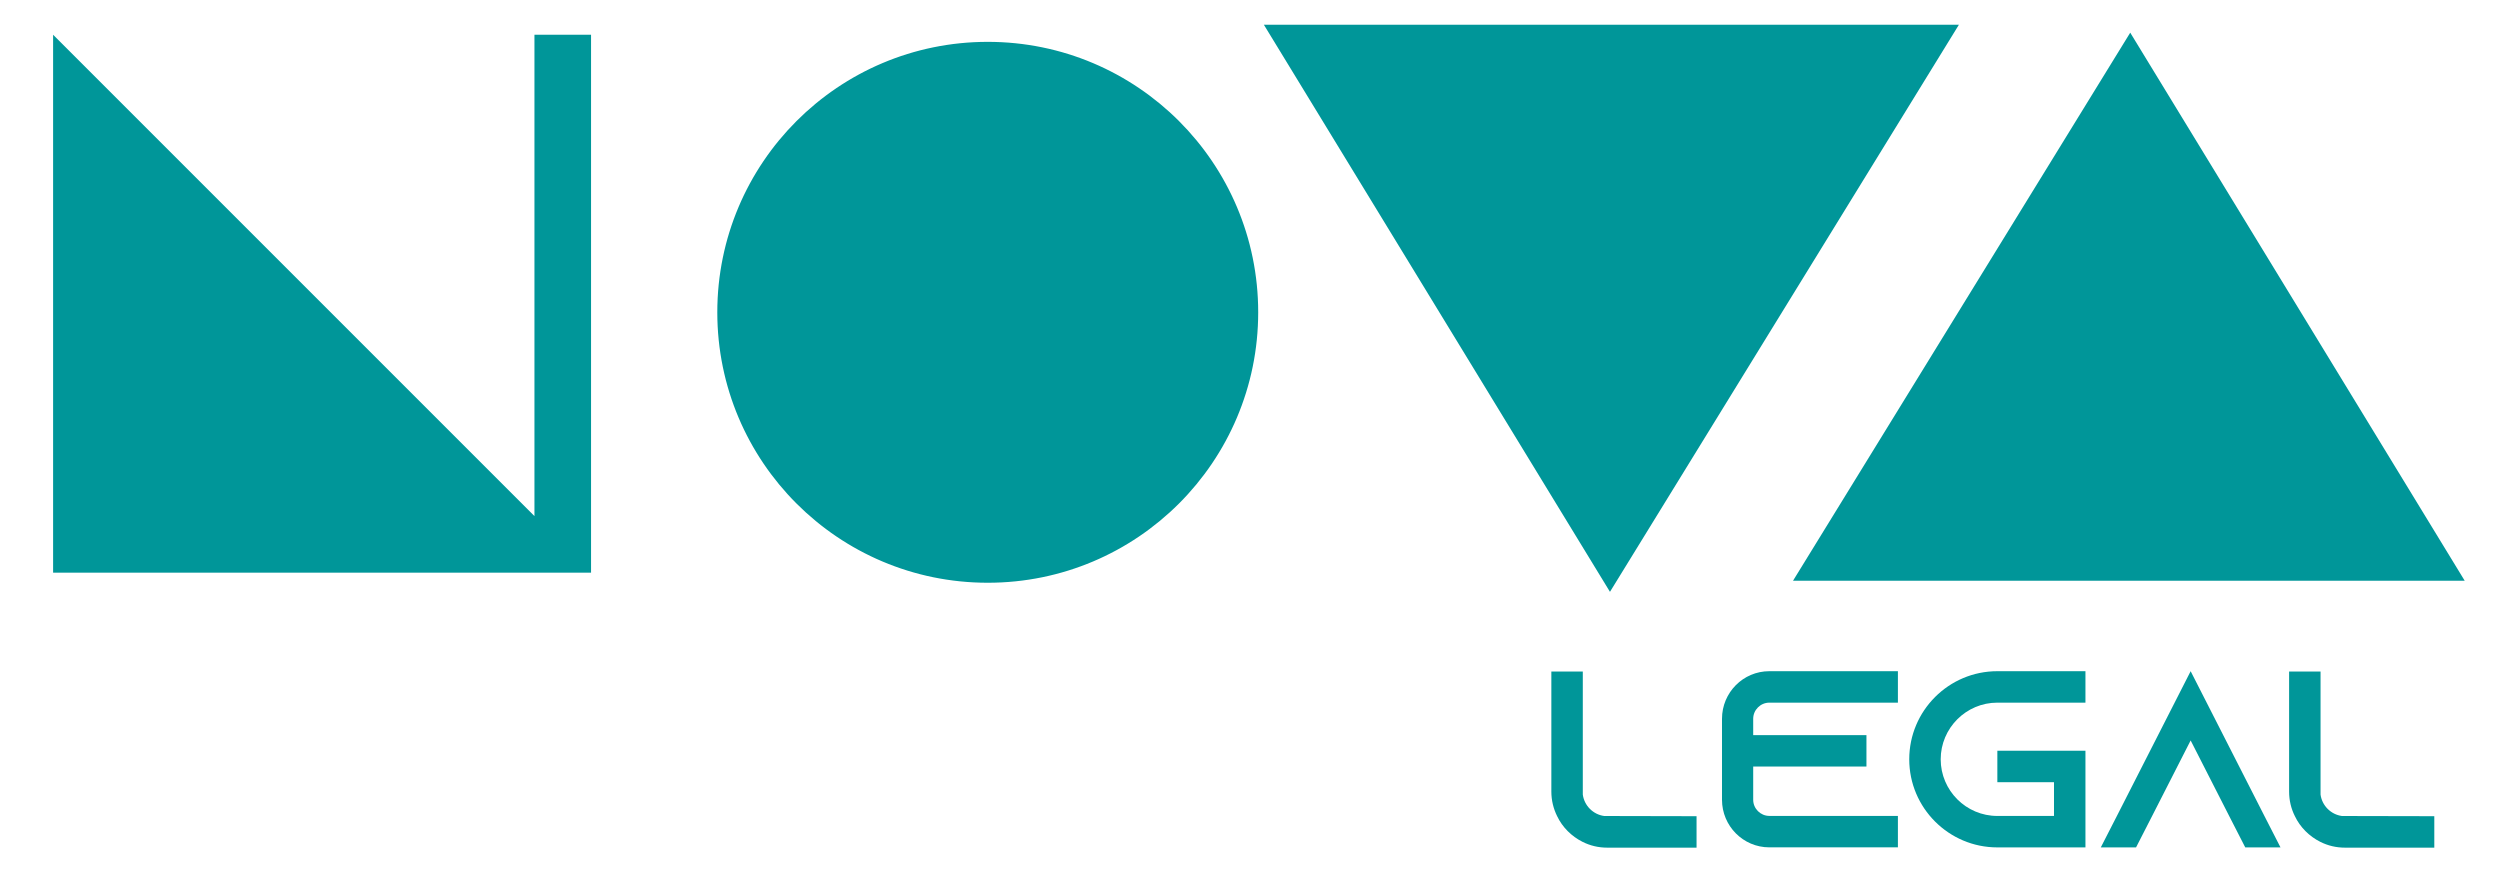
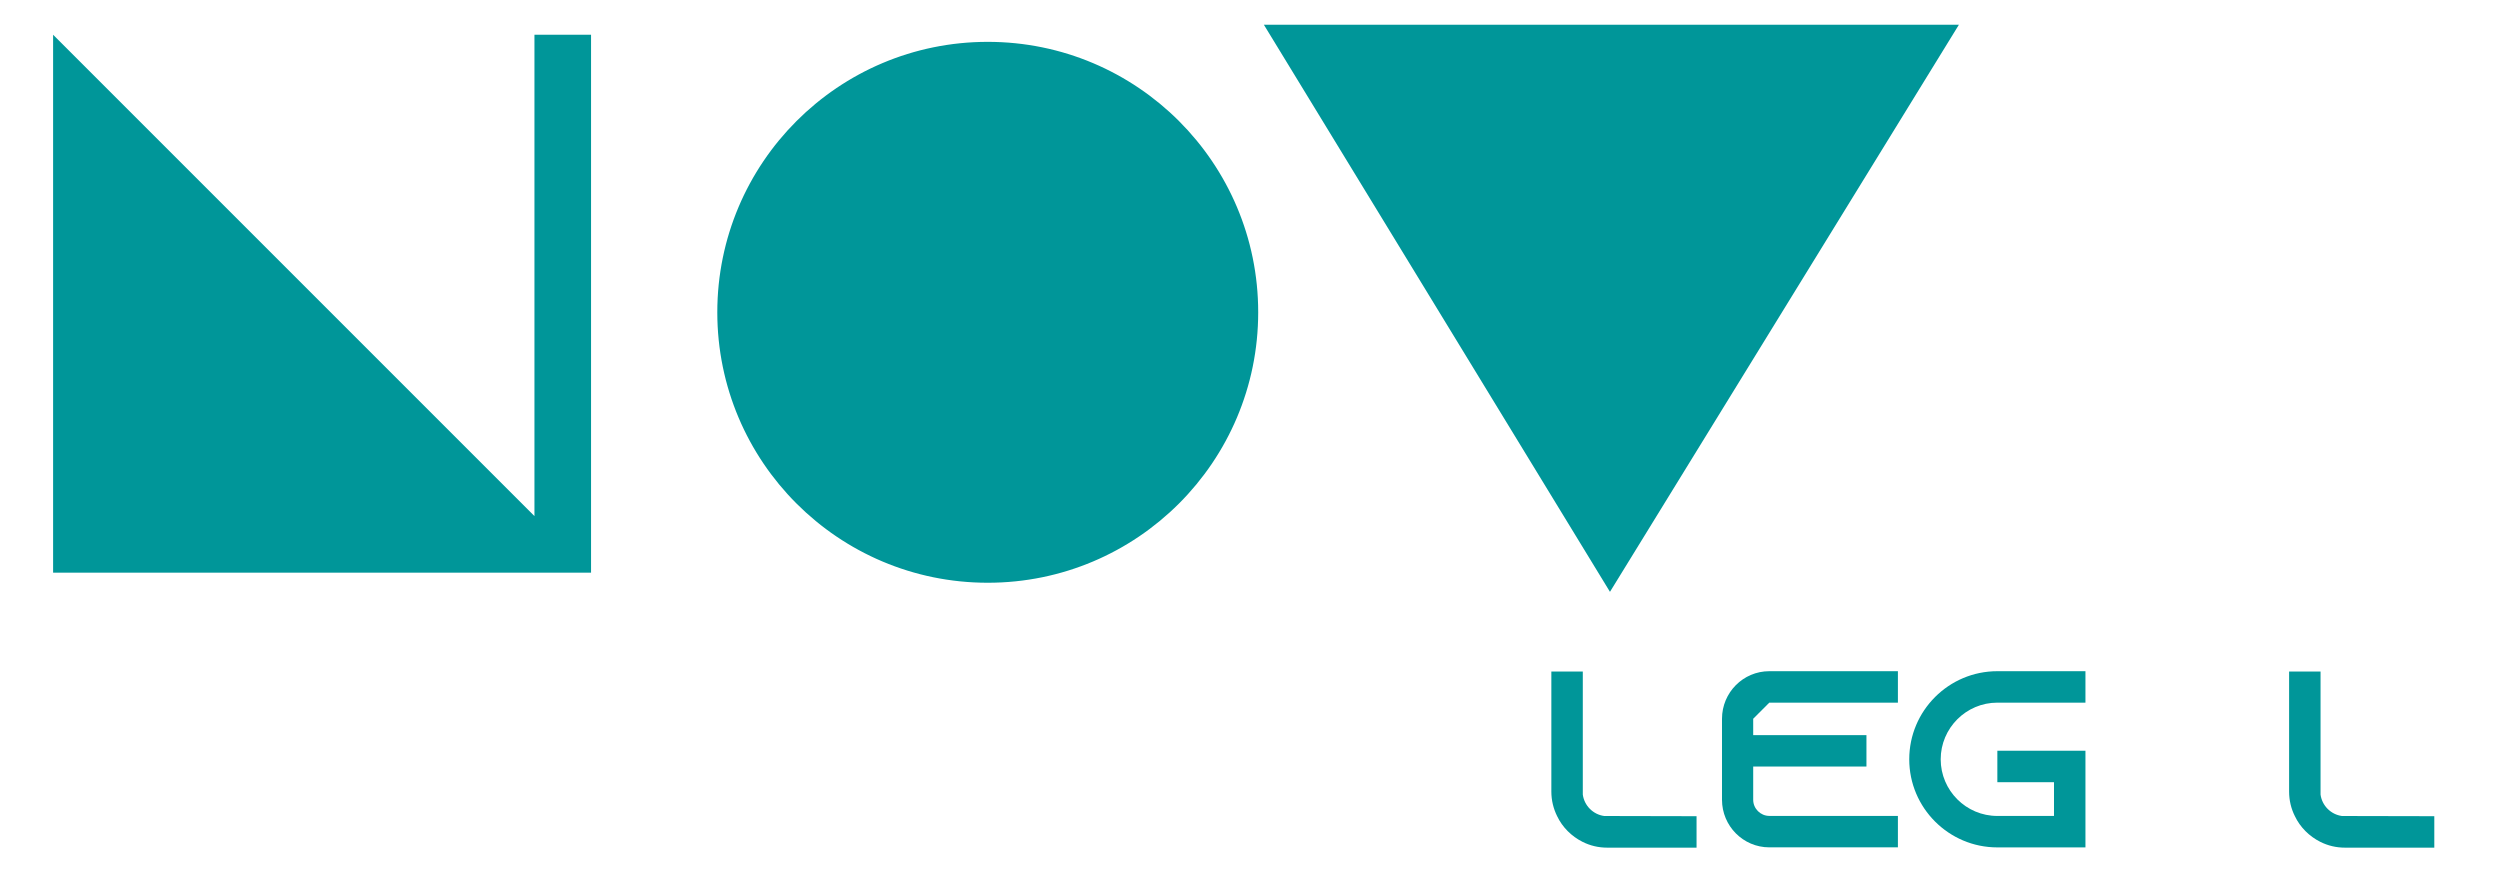
<svg xmlns="http://www.w3.org/2000/svg" version="1.1" id="Layer_1" x="0px" y="0px" viewBox="0 0 500 178.72" style="enable-background:new 0 0 500 178.72;" xml:space="preserve">
  <style type="text/css">
	.st0{fill:#009699;stroke:#009699;stroke-width:4;stroke-miterlimit:10;}
	.st1{fill:#009699;}
</style>
  <circle class="st0" cx="197.55" cy="62.46" r="52.09" />
  <path class="st1" d="M339.31,163.24v6.29h-17.87c-1.76,0-3.42-0.4-4.93-1.16c-2.21-1.11-4.03-2.92-5.08-5.13  c-0.75-1.51-1.16-3.17-1.16-4.93v-24.01h6.29v24.62c0.3,2.21,2.06,3.98,4.28,4.28L339.31,163.24z" />
-   <path class="st1" d="M350.64,143.75v3.27h22.65v6.29h-22.65v6.65c0,1.76,1.46,3.22,3.22,3.22h25.72v6.29h-25.72  c-5.23,0-9.46-4.28-9.46-9.51v-16.21c0-5.24,4.23-9.51,9.46-9.51h25.72v6.29h-25.72C352.1,140.53,350.64,141.99,350.64,143.75z" />
+   <path class="st1" d="M350.64,143.75v3.27h22.65v6.29h-22.65v6.65c0,1.76,1.46,3.22,3.22,3.22h25.72v6.29h-25.72  c-5.23,0-9.46-4.28-9.46-9.51v-16.21c0-5.24,4.23-9.51,9.46-9.51h25.72v6.29h-25.72z" />
  <path class="st1" d="M388.14,151.86c0,6.24,5.08,11.33,11.33,11.33h11.33v-6.75h-11.33v-6.29h17.62v19.33h-17.62  c-9.71,0-17.62-7.9-17.62-17.62c0-9.72,7.9-17.62,17.62-17.62h17.62v6.29h-17.62C393.23,140.53,388.14,145.62,388.14,151.86z" />
-   <path class="st1" d="M456.1,169.48h-7.05l-3.22-6.29l-7.7-15.1l-7.7,15.1l-3.22,6.29h-7.05l3.22-6.29l14.75-28.95l14.75,28.95  L456.1,169.48z" />
  <path class="st1" d="M486.86,163.24v6.29h-17.87c-1.76,0-3.42-0.4-4.93-1.16c-2.21-1.11-4.03-2.92-5.08-5.13  c-0.76-1.51-1.16-3.17-1.16-4.93v-24.01h6.29v24.62c0.3,2.21,2.06,3.98,4.28,4.28L486.86,163.24z" />
-   <path class="st0" d="M489.38,114.15c-42.79,0-84.42,0-127.2,0c21.41-34.81,42.32-68.79,63.86-103.79  C447.31,45.22,468.06,79.23,489.38,114.15z" />
  <path class="st0" d="M256.34,6.95c44.35,0,87.52,0,131.86,0C366,43.03,344.32,78.26,322,114.54  C299.95,78.4,278.43,43.15,256.34,6.95z" />
  <polygon class="st1" points="106.89,6.95 106.89,103.22 10.62,6.95 10.62,114.54 106.89,114.54 118.21,114.54 118.21,6.95 " />
</svg>